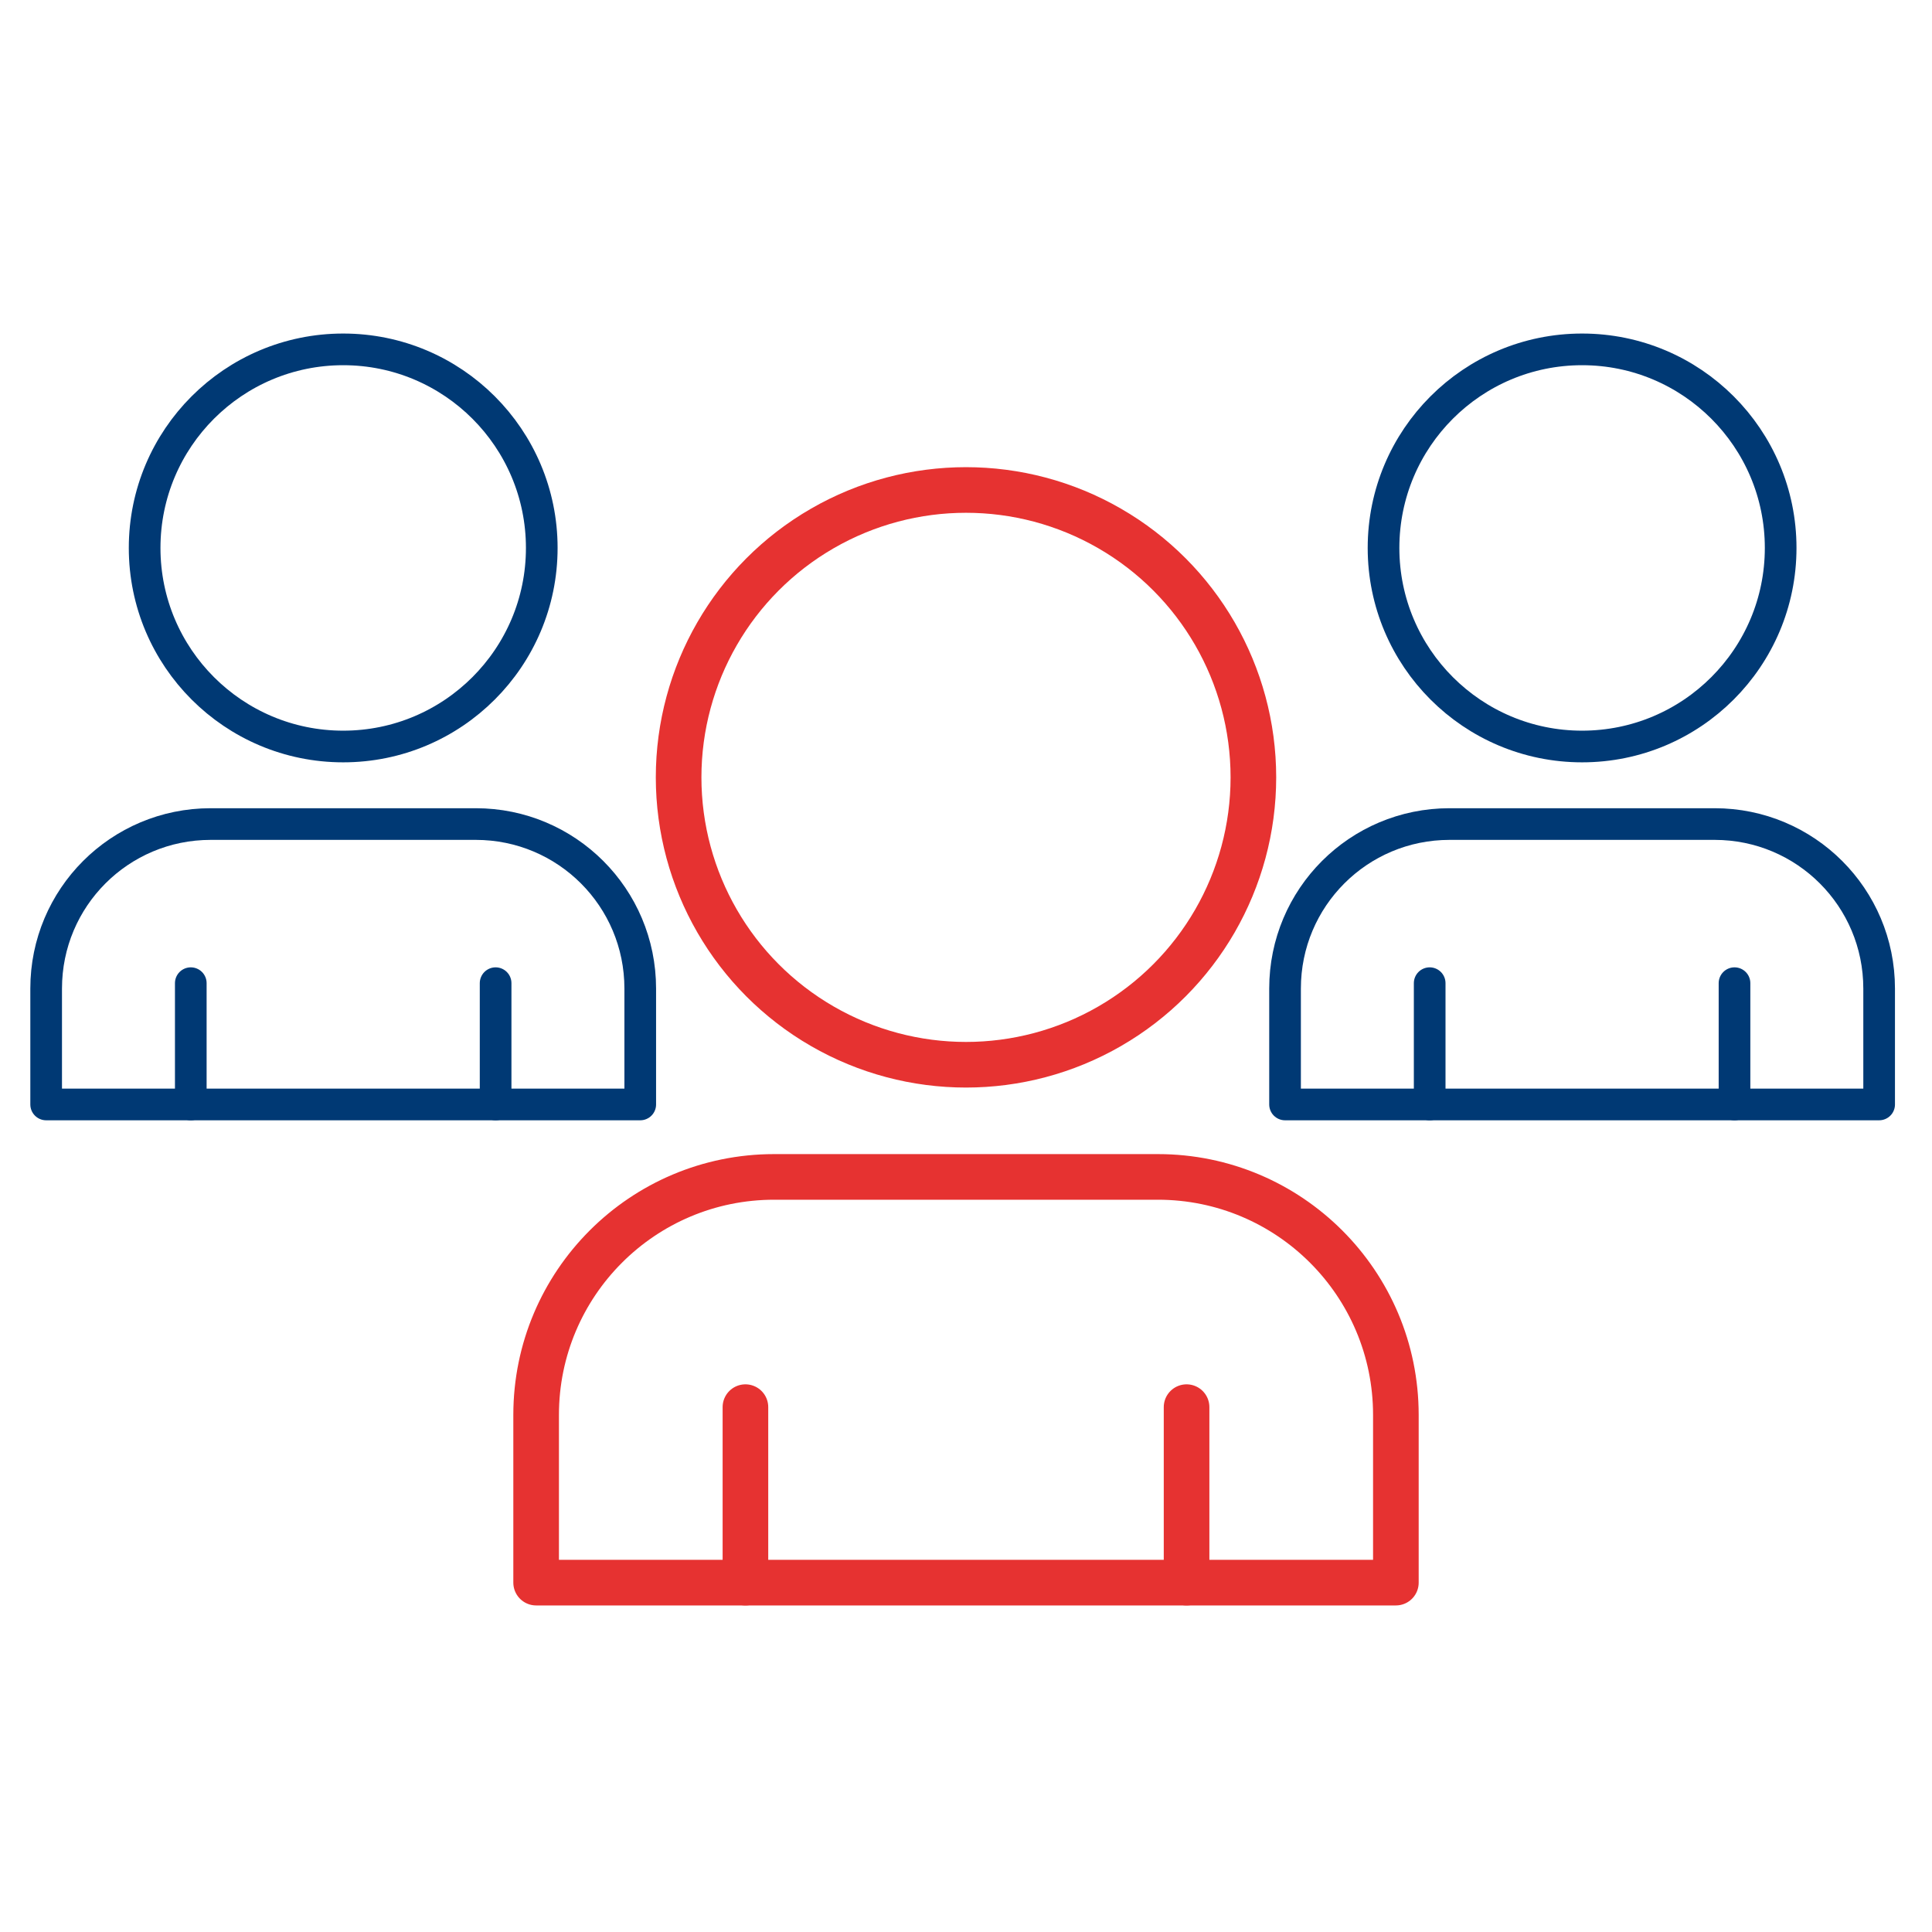
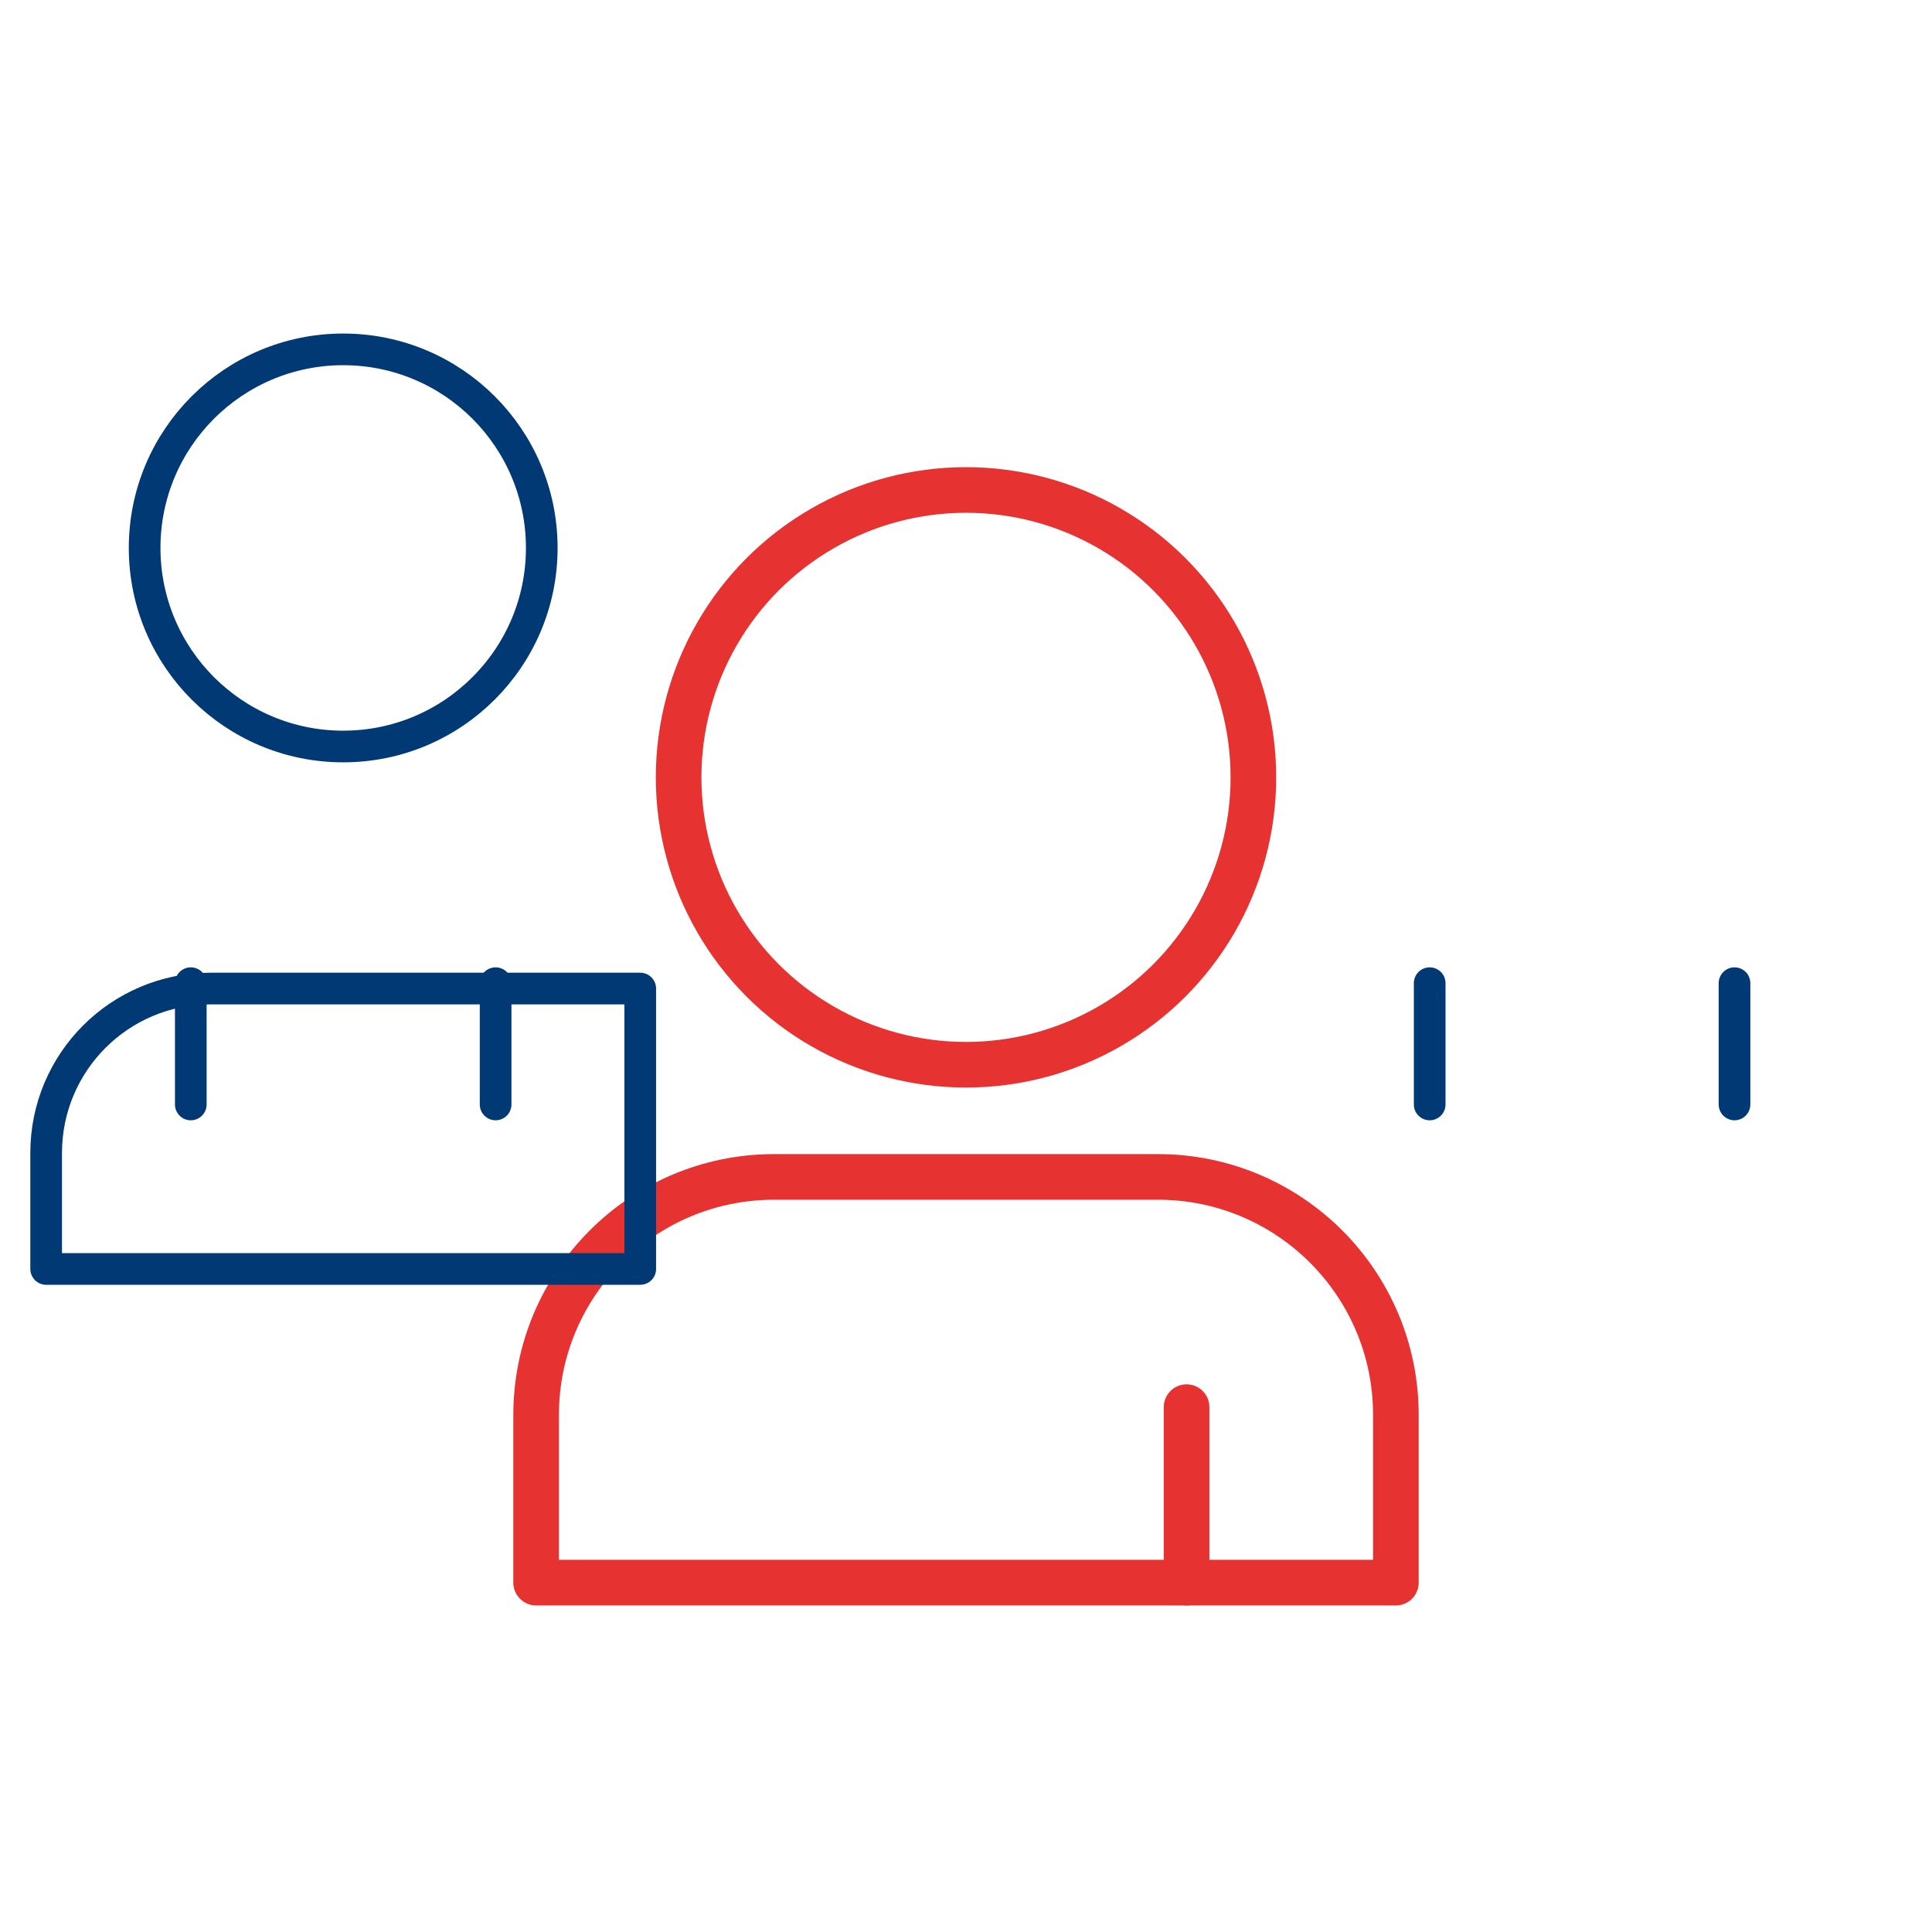
<svg xmlns="http://www.w3.org/2000/svg" id="Layer_1" data-name="Layer 1" viewBox="0 0 72 72">
  <defs>
    <style>
      .cls-1, .cls-2 {
        stroke: #003974;
        stroke-width: 1.18px;
      }

      .cls-1, .cls-2, .cls-3, .cls-4 {
        fill: none;
        stroke-linecap: round;
      }

      .cls-1, .cls-3 {
        stroke-linejoin: round;
      }

      .cls-2, .cls-4 {
        stroke-miterlimit: 10;
      }

      .cls-3, .cls-4 {
        stroke: #e63231;
        stroke-width: 1.7px;
      }
    </style>
  </defs>
  <g>
    <circle class="cls-3" cx="36" cy="28.97" r="10.71" />
    <path class="cls-3" d="m52.02,58.98v-6.25c0-4.9-3.97-8.87-8.87-8.87h-14.3c-4.9,0-8.87,3.97-8.87,8.87v6.25h32.04Z" />
    <g>
-       <line class="cls-4" x1="27.78" y1="52.44" x2="27.78" y2="58.98" />
      <line class="cls-4" x1="44.22" y1="52.44" x2="44.22" y2="58.98" />
    </g>
  </g>
  <g>
    <circle class="cls-1" cx="12.79" cy="20.42" r="7.4" />
-     <path class="cls-1" d="m23.86,41.16v-4.32c0-3.39-2.74-6.13-6.13-6.13H7.85c-3.39,0-6.13,2.74-6.13,6.13v4.32h22.14Z" />
+     <path class="cls-1" d="m23.86,41.16v-4.32H7.85c-3.39,0-6.13,2.74-6.13,6.13v4.32h22.14Z" />
    <g>
      <line class="cls-2" x1="7.11" y1="36.64" x2="7.11" y2="41.16" />
      <line class="cls-2" x1="18.47" y1="36.64" x2="18.47" y2="41.16" />
    </g>
  </g>
  <g>
-     <circle class="cls-1" cx="58.96" cy="20.42" r="7.4" />
-     <path class="cls-1" d="m70.03,41.16v-4.32c0-3.39-2.74-6.13-6.13-6.13h-9.88c-3.39,0-6.13,2.74-6.13,6.13v4.32h22.14Z" />
    <g>
      <line class="cls-2" x1="53.28" y1="36.64" x2="53.28" y2="41.16" />
      <line class="cls-2" x1="64.64" y1="36.64" x2="64.64" y2="41.16" />
    </g>
  </g>
</svg>